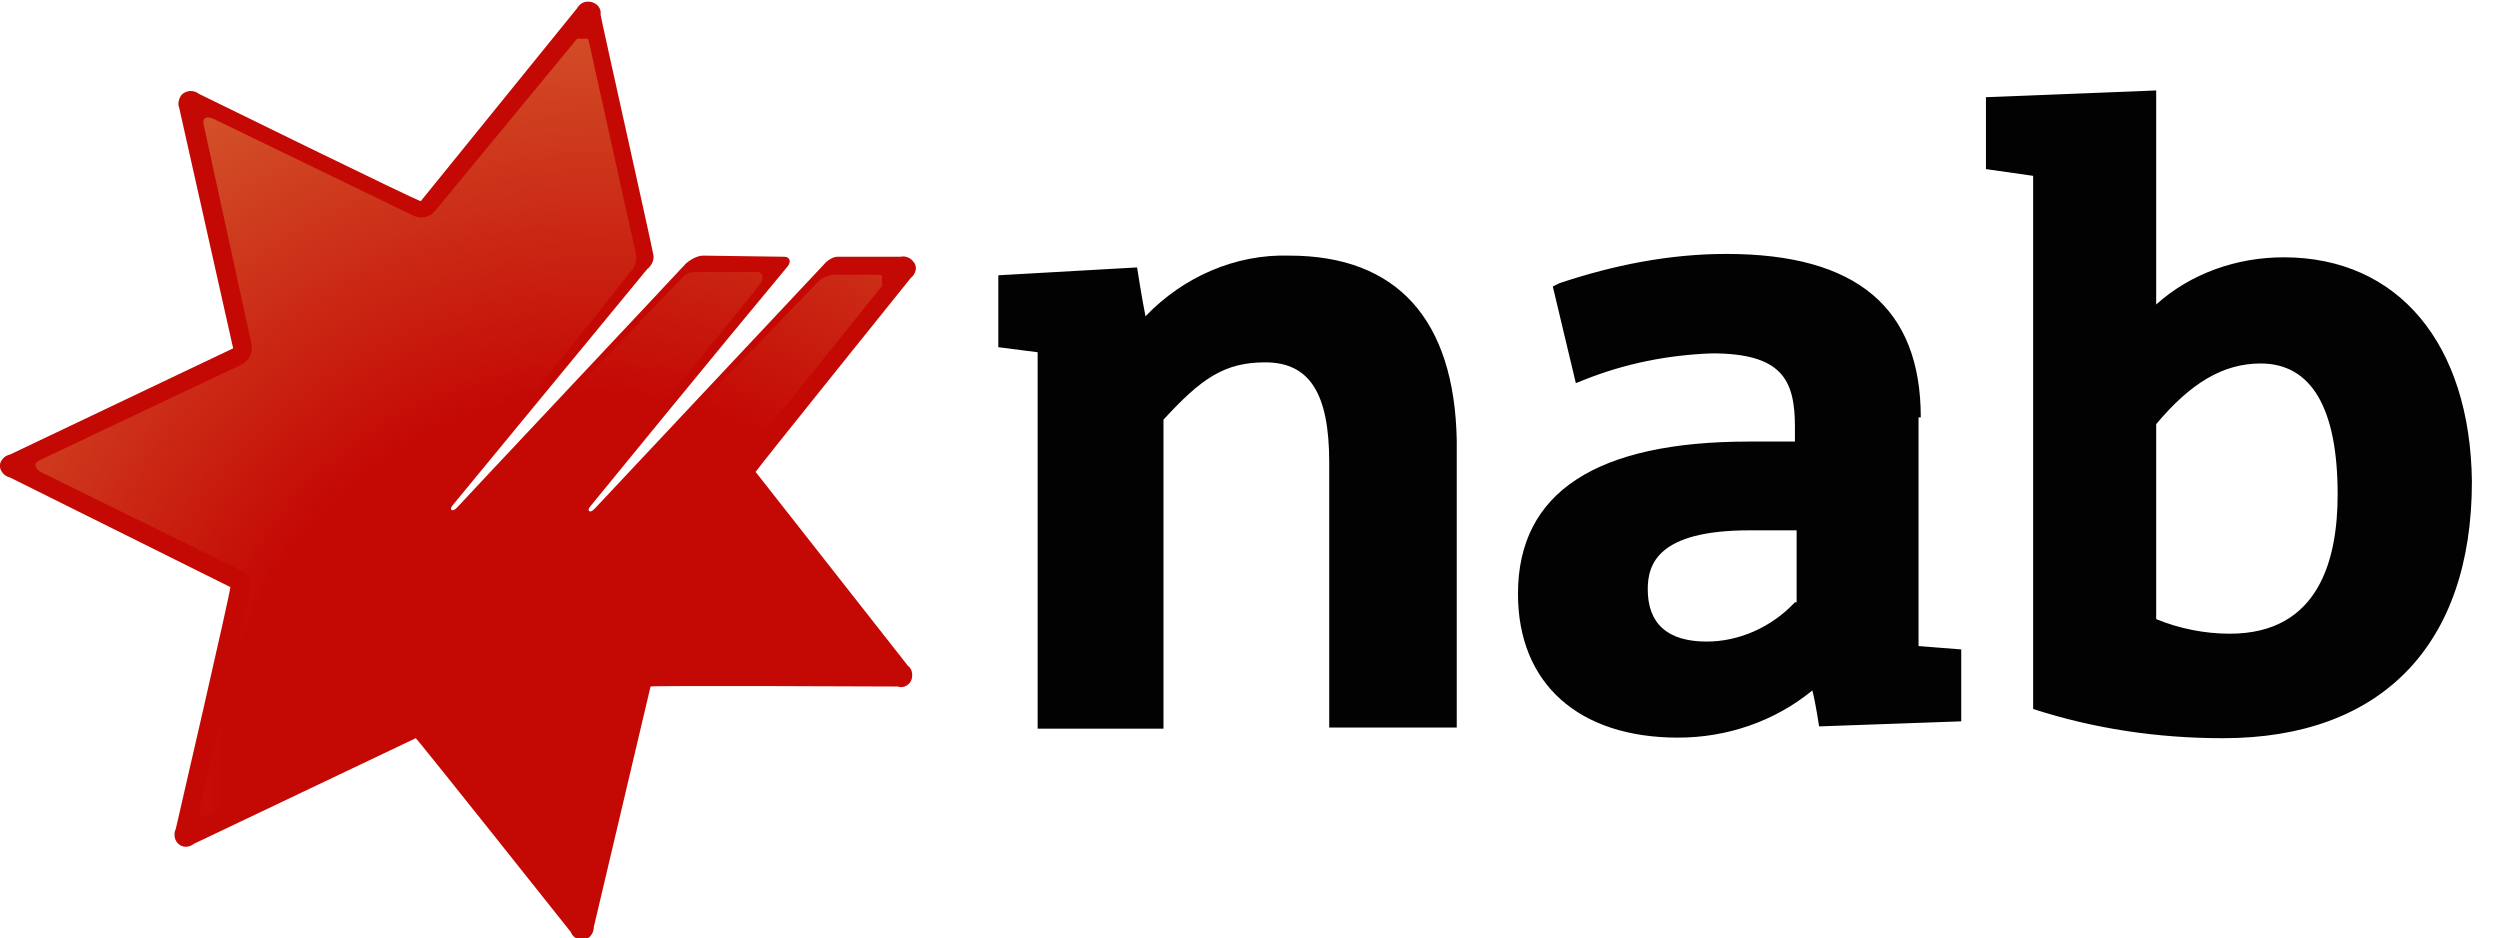
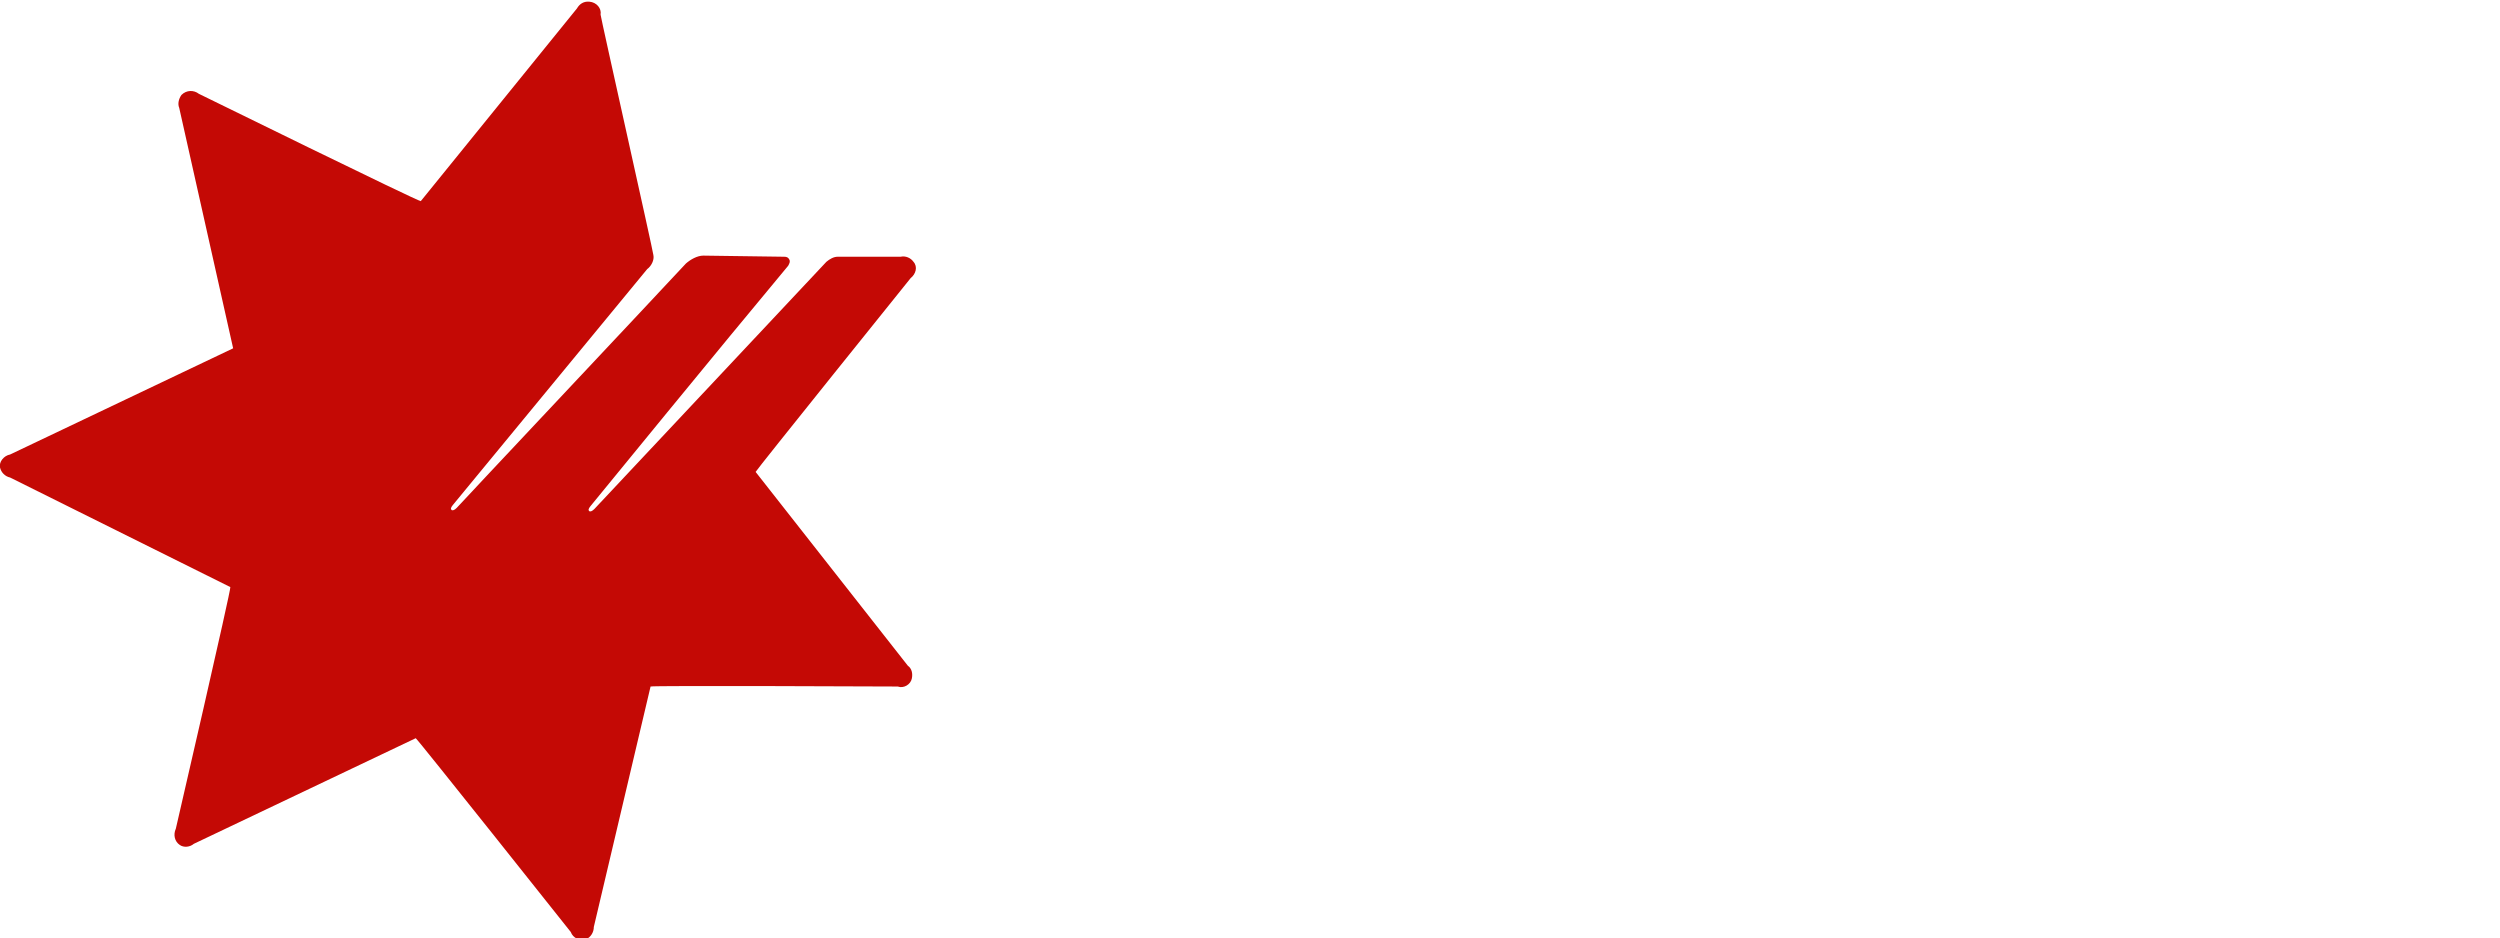
<svg xmlns="http://www.w3.org/2000/svg" xmlns:xlink="http://www.w3.org/1999/xlink" viewBox="0 0 445 167">
-   <path d="M229.5 45.5c-9.6-.3-18.9 3.8-25.6 10.8-.6-2.9-1.5-8.7-1.5-8.7L177.7 49v12.8l7 .9v67h22.4v-55c6.7-7.3 10.8-10.2 18.1-10.2 7.9 0 11.4 5.5 11.4 17.8v47.2h22.7V78.4c-.4-21.5-10.6-32.9-29.8-32.9zm177 .3c-8.4 0-16.6 2.9-22.7 8.4V16.1l-30.3 1.2v12.8l8.4 1.2v94.9c10.8 3.5 22.1 5.2 33.8 5.2 28.2 0 44.3-16.6 44.3-45.7-.3-24.5-13.1-39.9-33.5-39.9zm-9.6 67c-4.4 0-9-.9-13.1-2.6V75.5c6.1-7.3 11.9-10.8 18.6-10.8 9 0 13.7 7.9 13.7 23.3 0 11.4-3.2 24.8-19.2 24.8zm-55-38.5c0-19.5-11.4-29.1-34.6-29.1-10.2 0-20.1 2-29.7 5.2l-1.2.6 4.1 17.2 1.5-.6c7.3-2.9 14.8-4.4 22.7-4.7 12.5 0 14.8 4.7 14.8 13.1v2.6h-8.2c-27.1 0-41.1 9-41.1 27.1 0 16 10.8 25.6 28.5 25.6 8.7 0 17.2-2.9 23.9-8.4.6 2.3 1.2 6.4 1.2 6.4l25.3-.9v-12.8l-7.6-.6V74.3h.4zm-22.4 32.9c-4.1 4.4-9.9 7-15.7 7-7 0-10.5-3.2-10.5-9.3 0-4.4 1.7-10.5 18.1-10.5h8.4v12.8h-.3z" fill="#020202" />
  <path d="M102.7 1.5L74.9 35.8c-.2.2-39.5-19.1-39.5-19.1-.9-.7-2.2-.7-3.1.2-.5.7-.7 1.6-.4 2.3L41.5 62c-.2.1-39.7 18.9-39.7 18.9-1.1.2-2 1.3-1.8 2.3.2.9.9 1.6 1.8 1.8L41 104.5c.2.2-9.7 43-9.7 43-.5 1.1-.2 2.3.7 2.9.7.5 1.8.4 2.5-.2L74 131.4c.2 0 27.6 34.5 27.6 34.5.4 1.1 1.6 1.6 2.7 1.3.9-.4 1.4-1.3 1.4-2.2l10.1-42.8c.2-.2 44 0 44 0 1.1.4 2.3-.4 2.5-1.4.2-.9 0-1.8-.7-2.3L134.5 84c0-.2 27.6-34.5 27.6-34.5.9-.7 1.3-2 .5-2.9-.5-.7-1.4-1.1-2.3-.9h-11.2c-.7 0-1.4.4-2 .9l-41.3 44c-.4.4-.7.5-.9.4-.2-.2-.2-.4.2-.9.9-1.1 23.6-28.9 35.2-42.8.2-.4.4-.7.2-1.1s-.5-.5-.9-.5l-14.4-.2c-1.1 0-2.3.7-3.1 1.4-6.7 7.2-40.2 42.8-40.8 43.5-.4.4-.7.5-.9.4-.2-.2-.2-.4.2-.9l34.6-42c.7-.5 1.3-1.6 1.1-2.5 0-.5-9.4-42.4-9.4-42.8.2-1.1-.7-2.2-2-2.3-1.1-.1-1.8.5-2.2 1.2z" fill="#c40905" />
  <defs>
-     <path id="a" d="M156.1 48.9h-7.4c-1.4 0-2.7.7-3.6 1.8l-38.3 39.7c-2.9 2.9-4.9 1.3-2.3-2 .9-1.1 19.3-23.5 30.7-37.7.5-.5 1.1-2.3-.5-2.3h-10.8c-1.1 0-2 .4-2.7 1.3-14.1 14.6-38.4 40.1-39 40.8-2.7 2.9-5.1 1.1-2.3-2 .9-1.1 21.1-25.8 32.3-40.1.9-.9 1.3-2.3.9-3.6l-8.3-37.5c-.4-1.3-1.3-1.4-2-.5L77.4 37.6c-.9 1.1-2.3 1.3-3.6.9L37.9 21.1c-1.3-.5-2 0-1.6 1.3l8.5 39c.2 1.4-.4 2.7-1.6 3.4l-35.9 17C6 82.3 6 83.2 7.2 84L43 101.6c1.3.7 1.8 2 1.6 3.4l-9 38.8c-.4 1.3.4 1.8 1.6 1.3l36.1-17c1.3-.5 2.7-.2 3.6.9l24.7 31.2c.7 1.1 1.8.9 2-.4l9.2-38.8c.4-1.3 1.6-2.2 2.9-2.3l39.9.2c1.3 0 1.8-.9.9-1.8l-24.4-31.4c-.9-1.1-.9-2.7 0-3.8l24.9-31c.9-1.1.6-2-.9-2z" />
-   </defs>
+     </defs>
  <clipPath id="b">
    <use xlink:href="#a" overflow="visible" />
  </clipPath>
  <g clip-path="url(#b)">
    <defs>
      <path id="c" d="M6 6.2h151.8V161H6z" />
    </defs>
    <clipPath id="d">
      <use xlink:href="#c" overflow="visible" />
    </clipPath>
    <g clip-path="url(#d)">
      <defs>
        <path id="e" d="M5.3 6.9h151.8v154.8H5.3z" />
      </defs>
      <clipPath id="f">
        <use xlink:href="#e" overflow="visible" />
      </clipPath>
      <g clip-path="url(#f)">
        <radialGradient id="g" cx="-648.195" cy="-156.449" r="1.805" gradientTransform="matrix(75.94 0 0 -75.94 49329.828 -11743.82)" gradientUnits="userSpaceOnUse">
          <stop offset="0" stop-color="#c40804" />
          <stop offset=".48" stop-color="#c40804" />
          <stop offset="1" stop-color="#d3532a" />
        </radialGradient>
        <path d="M5.3 6.9H157v154.8H5.3V6.9z" fill="url(#g)" />
      </g>
    </g>
  </g>
</svg>